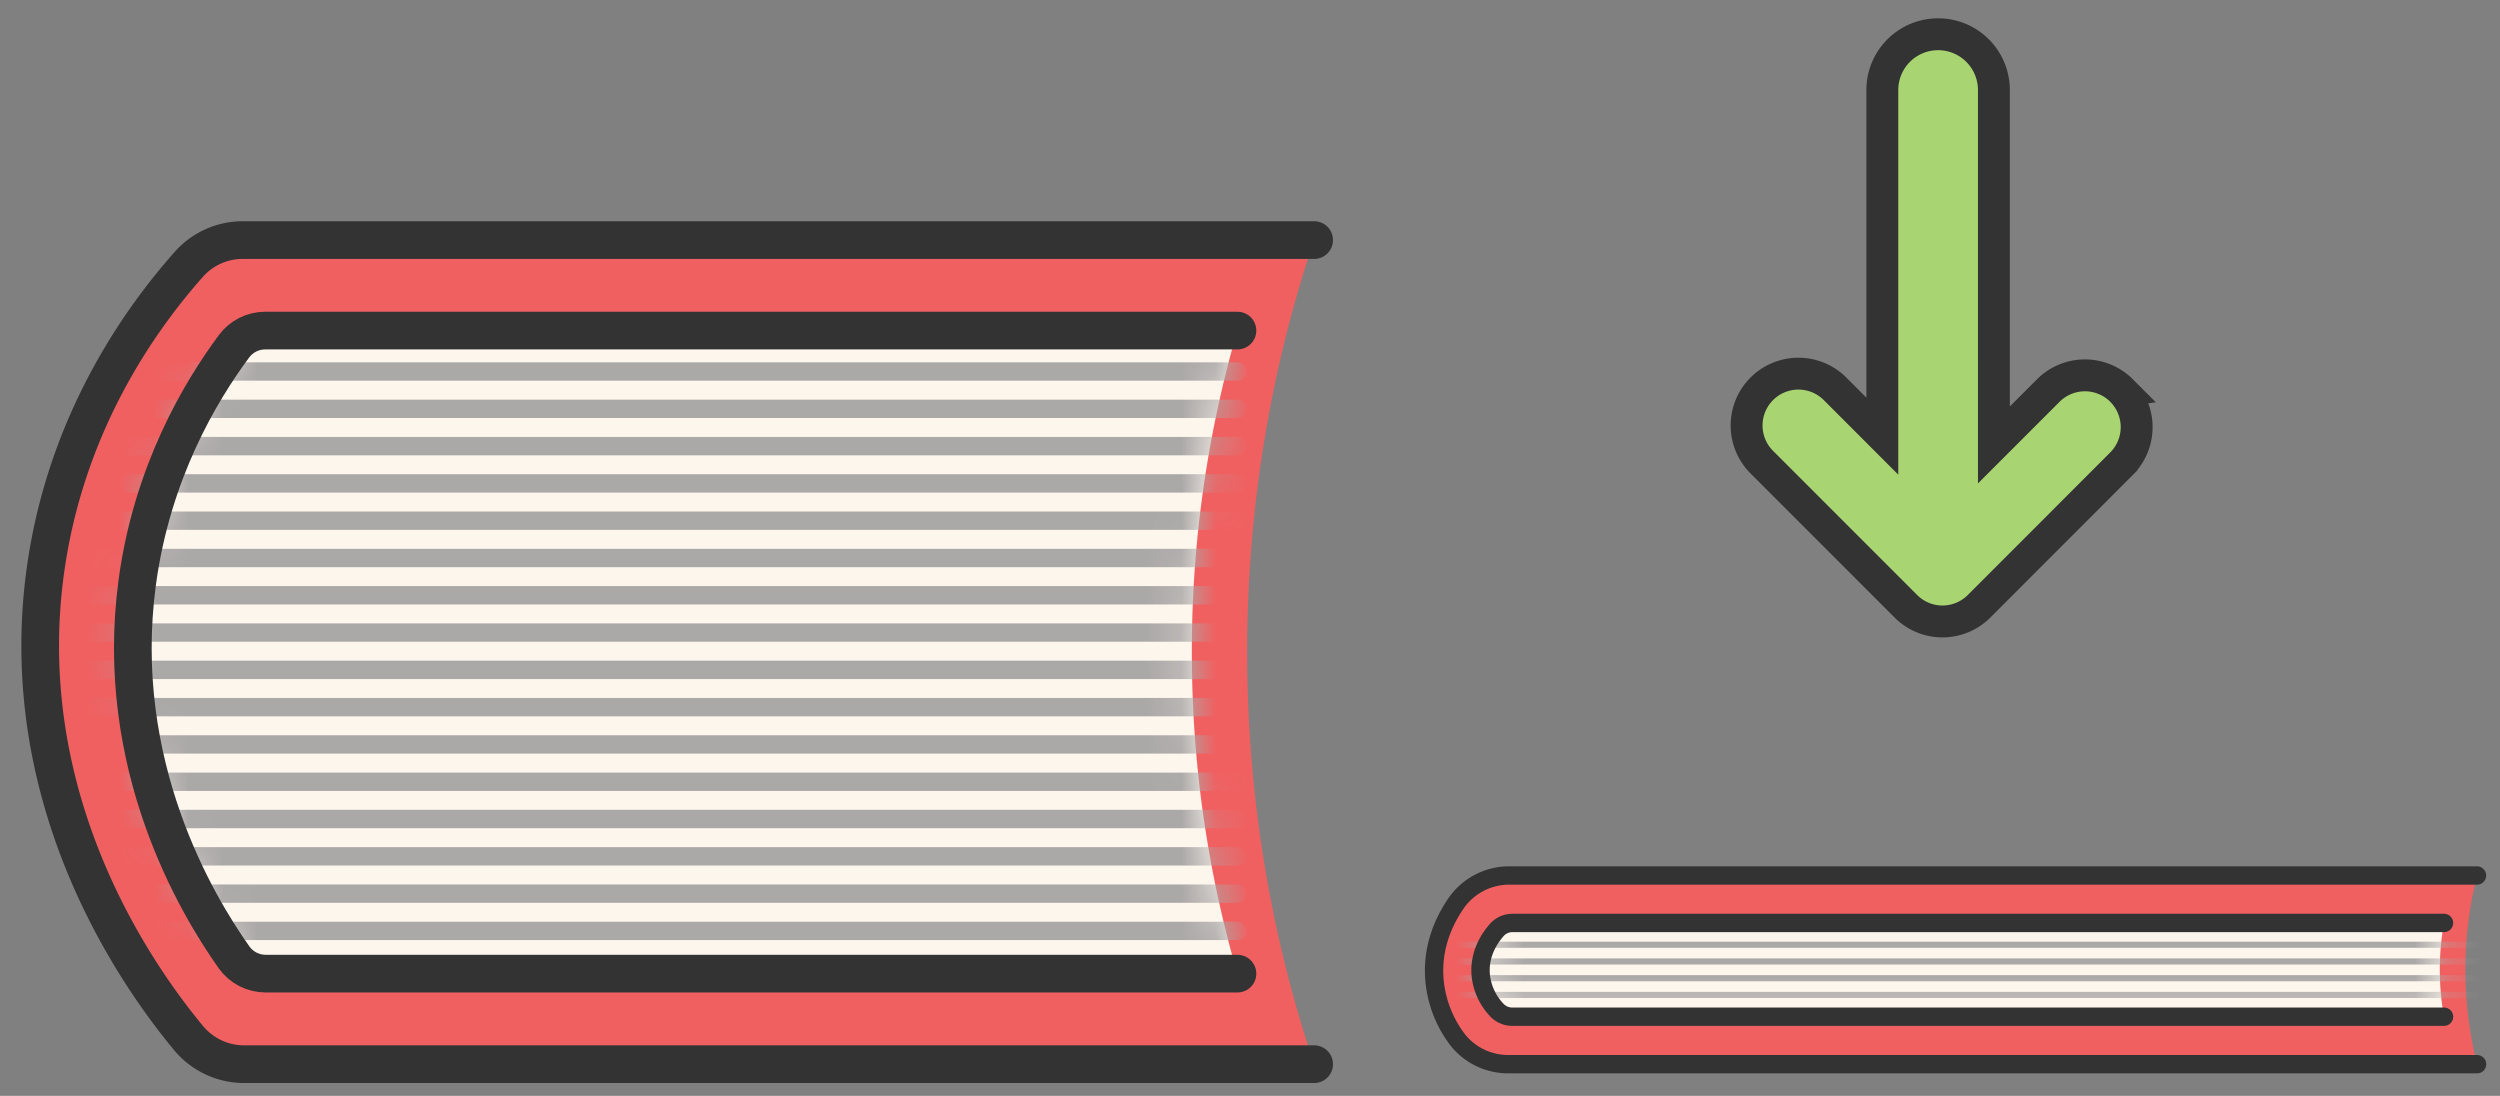
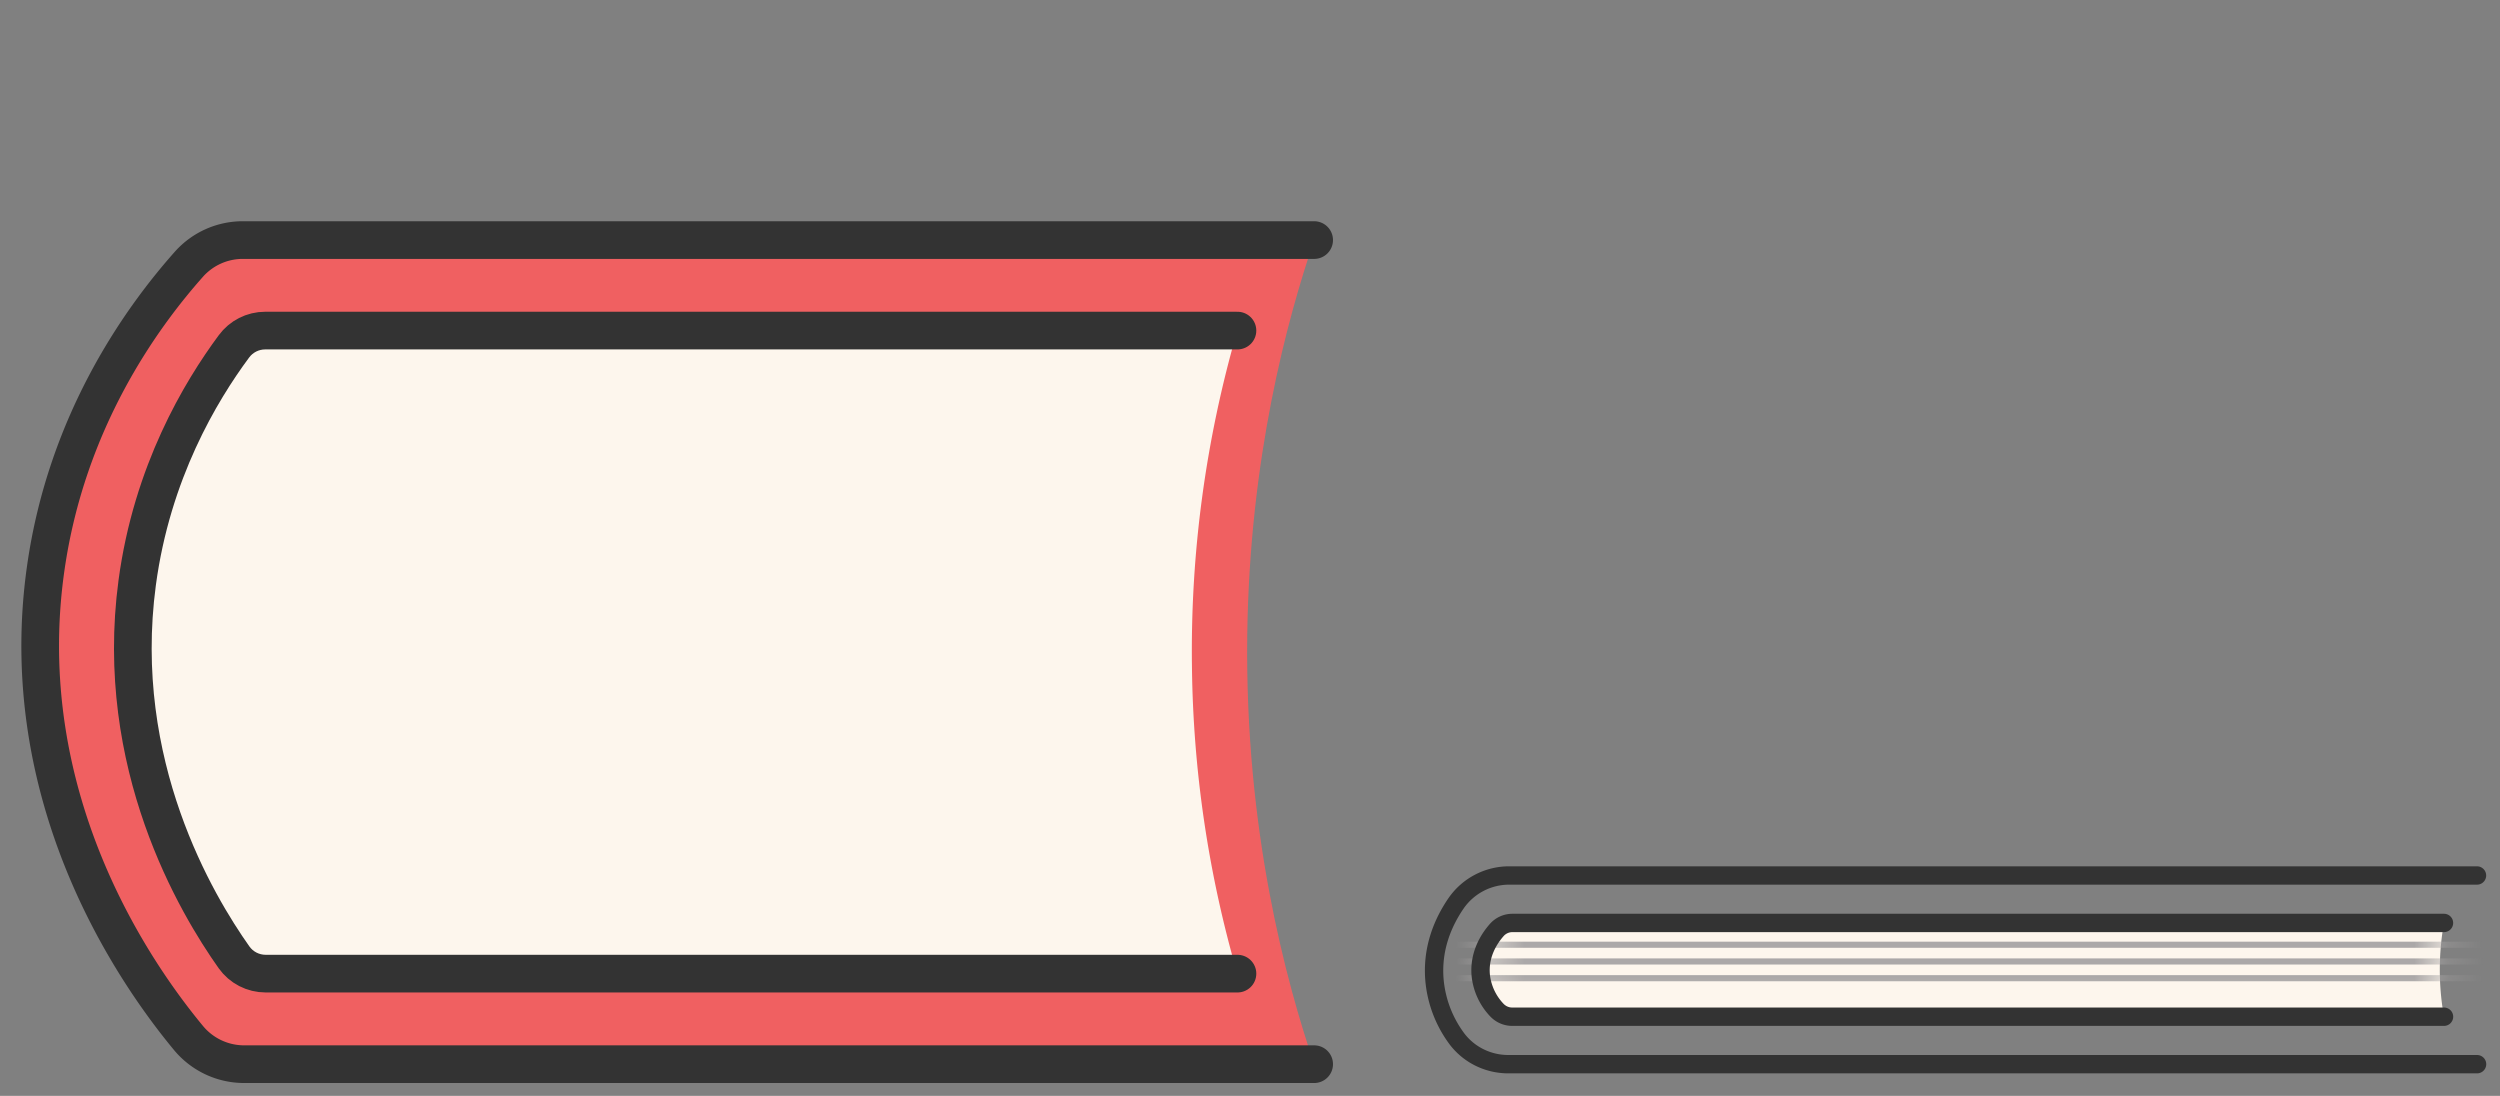
<svg xmlns="http://www.w3.org/2000/svg" width="73" height="32" fill="none" viewBox="0 0 73 32">
  <rect x="0" y="0" width="73" height="32" fill="#808080" stroke="none" />
  <path fill="#F06061" d="M38.373 31.074H6.178C2.454 27.794.473 22.22 1.122 16.8c.727-6.08 4.44-9.279 5.058-9.791h32.194c-.791 2.325-1.884 6.348-1.954 11.52-.075 5.721 1.14 10.147 1.954 12.546l-.002-.002Z" />
  <path fill="#FDF6ED" d="M36.134 28.43H7.185c-1.132-1.532-3.477-5.174-3.393-10.021 0 0 .087-5.126 3.392-8.756H36.13a33.582 33.582 0 0 0-1.325 9.815 33.498 33.498 0 0 0 1.325 8.962h.003Z" />
  <mask id="a" width="34" height="20" x="3" y="9" maskUnits="userSpaceOnUse" style="mask-type:luminance">
    <path fill="#fff" d="M36.134 28.43H7.185c-1.132-1.532-3.477-5.174-3.393-10.021 0 0 .087-5.126 3.392-8.756H36.13a33.582 33.582 0 0 0-1.325 9.815 33.498 33.498 0 0 0 1.325 8.962h.003Z" />
  </mask>
  <g mask="url(#a)">
-     <path stroke="#ABA8A8" stroke-linecap="round" stroke-linejoin="round" stroke-width=".536" d="M1.852 10.848h34.282m-34.282 1.09h34.282M1.852 13.027h34.282M1.852 14.115h34.282M1.852 15.204h34.282m-34.282 1.09h34.282M1.852 17.382h34.282M1.852 18.471h34.282M1.852 19.56h34.282M1.852 20.648h34.282m-34.282 1.09h34.282m-34.282 1.09h34.282M1.852 23.915h34.282m-34.282 1.09h34.282M1.852 26.094h34.282M1.852 27.182h34.282" />
-   </g>
+     </g>
  <path stroke="#333" stroke-linecap="round" stroke-linejoin="round" stroke-width="1.1" d="M36.134 28.43H7.758c-.367 0-.712-.176-.925-.477-1.087-1.537-3.538-5.62-2.827-10.936.432-3.226 1.85-5.585 2.824-6.901.214-.291.552-.463.914-.463h28.39" />
  <path stroke="#333" stroke-linecap="round" stroke-linejoin="round" stroke-width="1.1" d="M38.373 31.074H7.127a2.11 2.11 0 0 1-1.624-.766C3.897 28.37.38 23.278 1.336 16.588c.614-4.307 2.806-7.324 4.178-8.87.4-.45.973-.708 1.575-.708h31.284" />
-   <path fill="#F06061" d="M72.33 31.074H43.26c-.184-.14-1.225-.963-1.368-2.41-.184-1.85 1.268-3.023 1.368-3.1h29.07c-.18.714-.349 1.677-.341 2.822.007 1.082.167 1.998.34 2.688Z" />
  <path stroke="#333" stroke-linecap="round" stroke-linejoin="round" stroke-width=".536" d="M72.33 31.074H44.042c-.61 0-1.183-.291-1.535-.788a3.373 3.373 0 0 1-.616-1.622c-.096-.966.256-1.748.625-2.286.352-.51.933-.814 1.552-.814h28.26" />
  <path fill="#FDF6ED" d="M71.365 29.688H44.156c-.17 0-.33-.07-.447-.193a1.733 1.733 0 0 1-.47-1.006c-.06-.62.247-1.085.469-1.336a.612.612 0 0 1 .457-.205h27.199a7.772 7.772 0 0 0 0 2.738l.001.002Z" />
  <mask id="b" width="29" height="4" x="43" y="26" maskUnits="userSpaceOnUse" style="mask-type:luminance">
    <path fill="#fff" d="M71.365 29.688H44.156c-.17 0-.33-.07-.447-.193a1.733 1.733 0 0 1-.47-1.006c-.06-.62.247-1.085.469-1.336a.612.612 0 0 1 .457-.205h27.199a7.772 7.772 0 0 0 0 2.738l.001.002Z" />
  </mask>
  <g mask="url(#b)">
-     <path stroke="#ABA8A8" stroke-linecap="round" stroke-linejoin="round" stroke-width=".179" d="M41.19 27.586h34.282m-34.282.489h34.282m-34.282.488h34.282m-34.282.489h34.282" />
+     <path stroke="#ABA8A8" stroke-linecap="round" stroke-linejoin="round" stroke-width=".179" d="M41.19 27.586h34.282m-34.282.489h34.282m-34.282.488h34.282m-34.282.489" />
  </g>
  <path stroke="#333" stroke-linecap="round" stroke-linejoin="round" stroke-width=".536" d="M71.365 29.688H44.156c-.17 0-.33-.07-.447-.193a1.733 1.733 0 0 1-.47-1.006c-.06-.62.247-1.085.469-1.336a.61.61 0 0 1 .457-.203h27.199" />
-   <path fill="#A8D471" stroke="#333" stroke-miterlimit="10" stroke-width=".931" d="M61.95 11.404a1.512 1.512 0 0 0-2.14 0l-1.588 1.588V2.629a1.628 1.628 0 1 0-3.258 0v10.106l-1.38-1.381a1.512 1.512 0 1 0-2.14 2.14l4.206 4.208a1.51 1.51 0 0 0 2.14 0l4.157-4.16a1.513 1.513 0 0 0 0-2.14l.002.002Z" />
</svg>